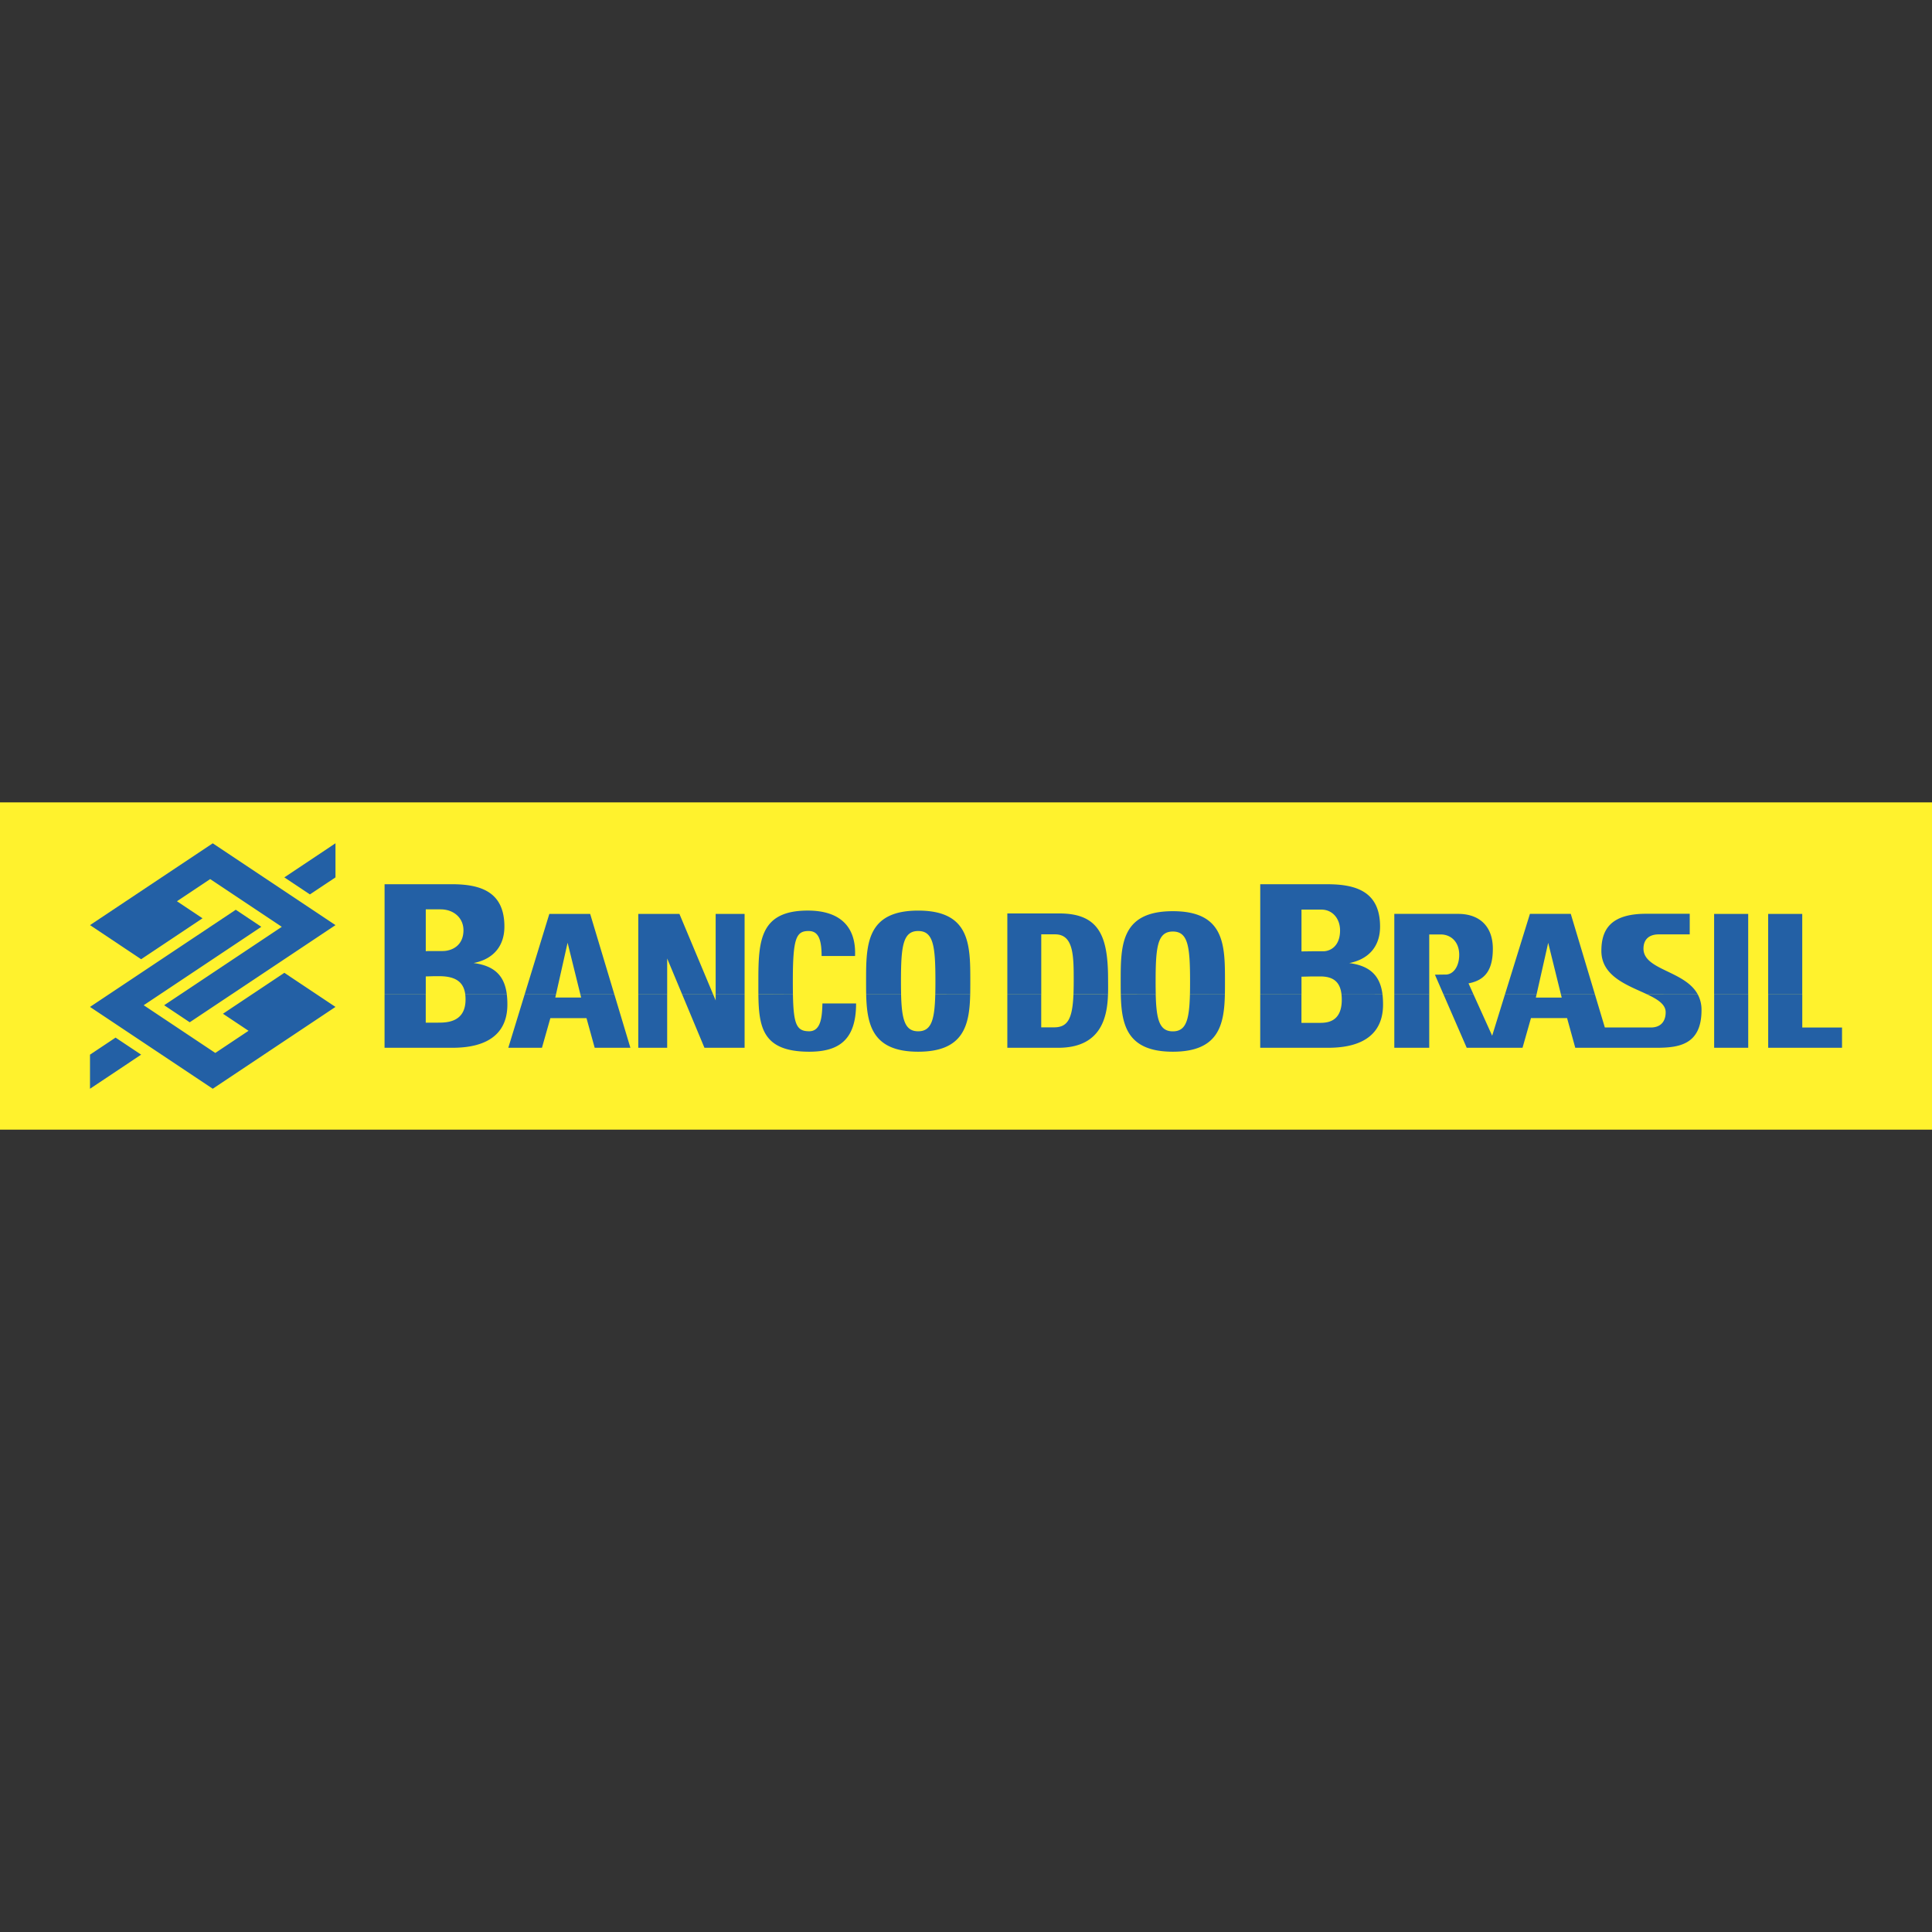
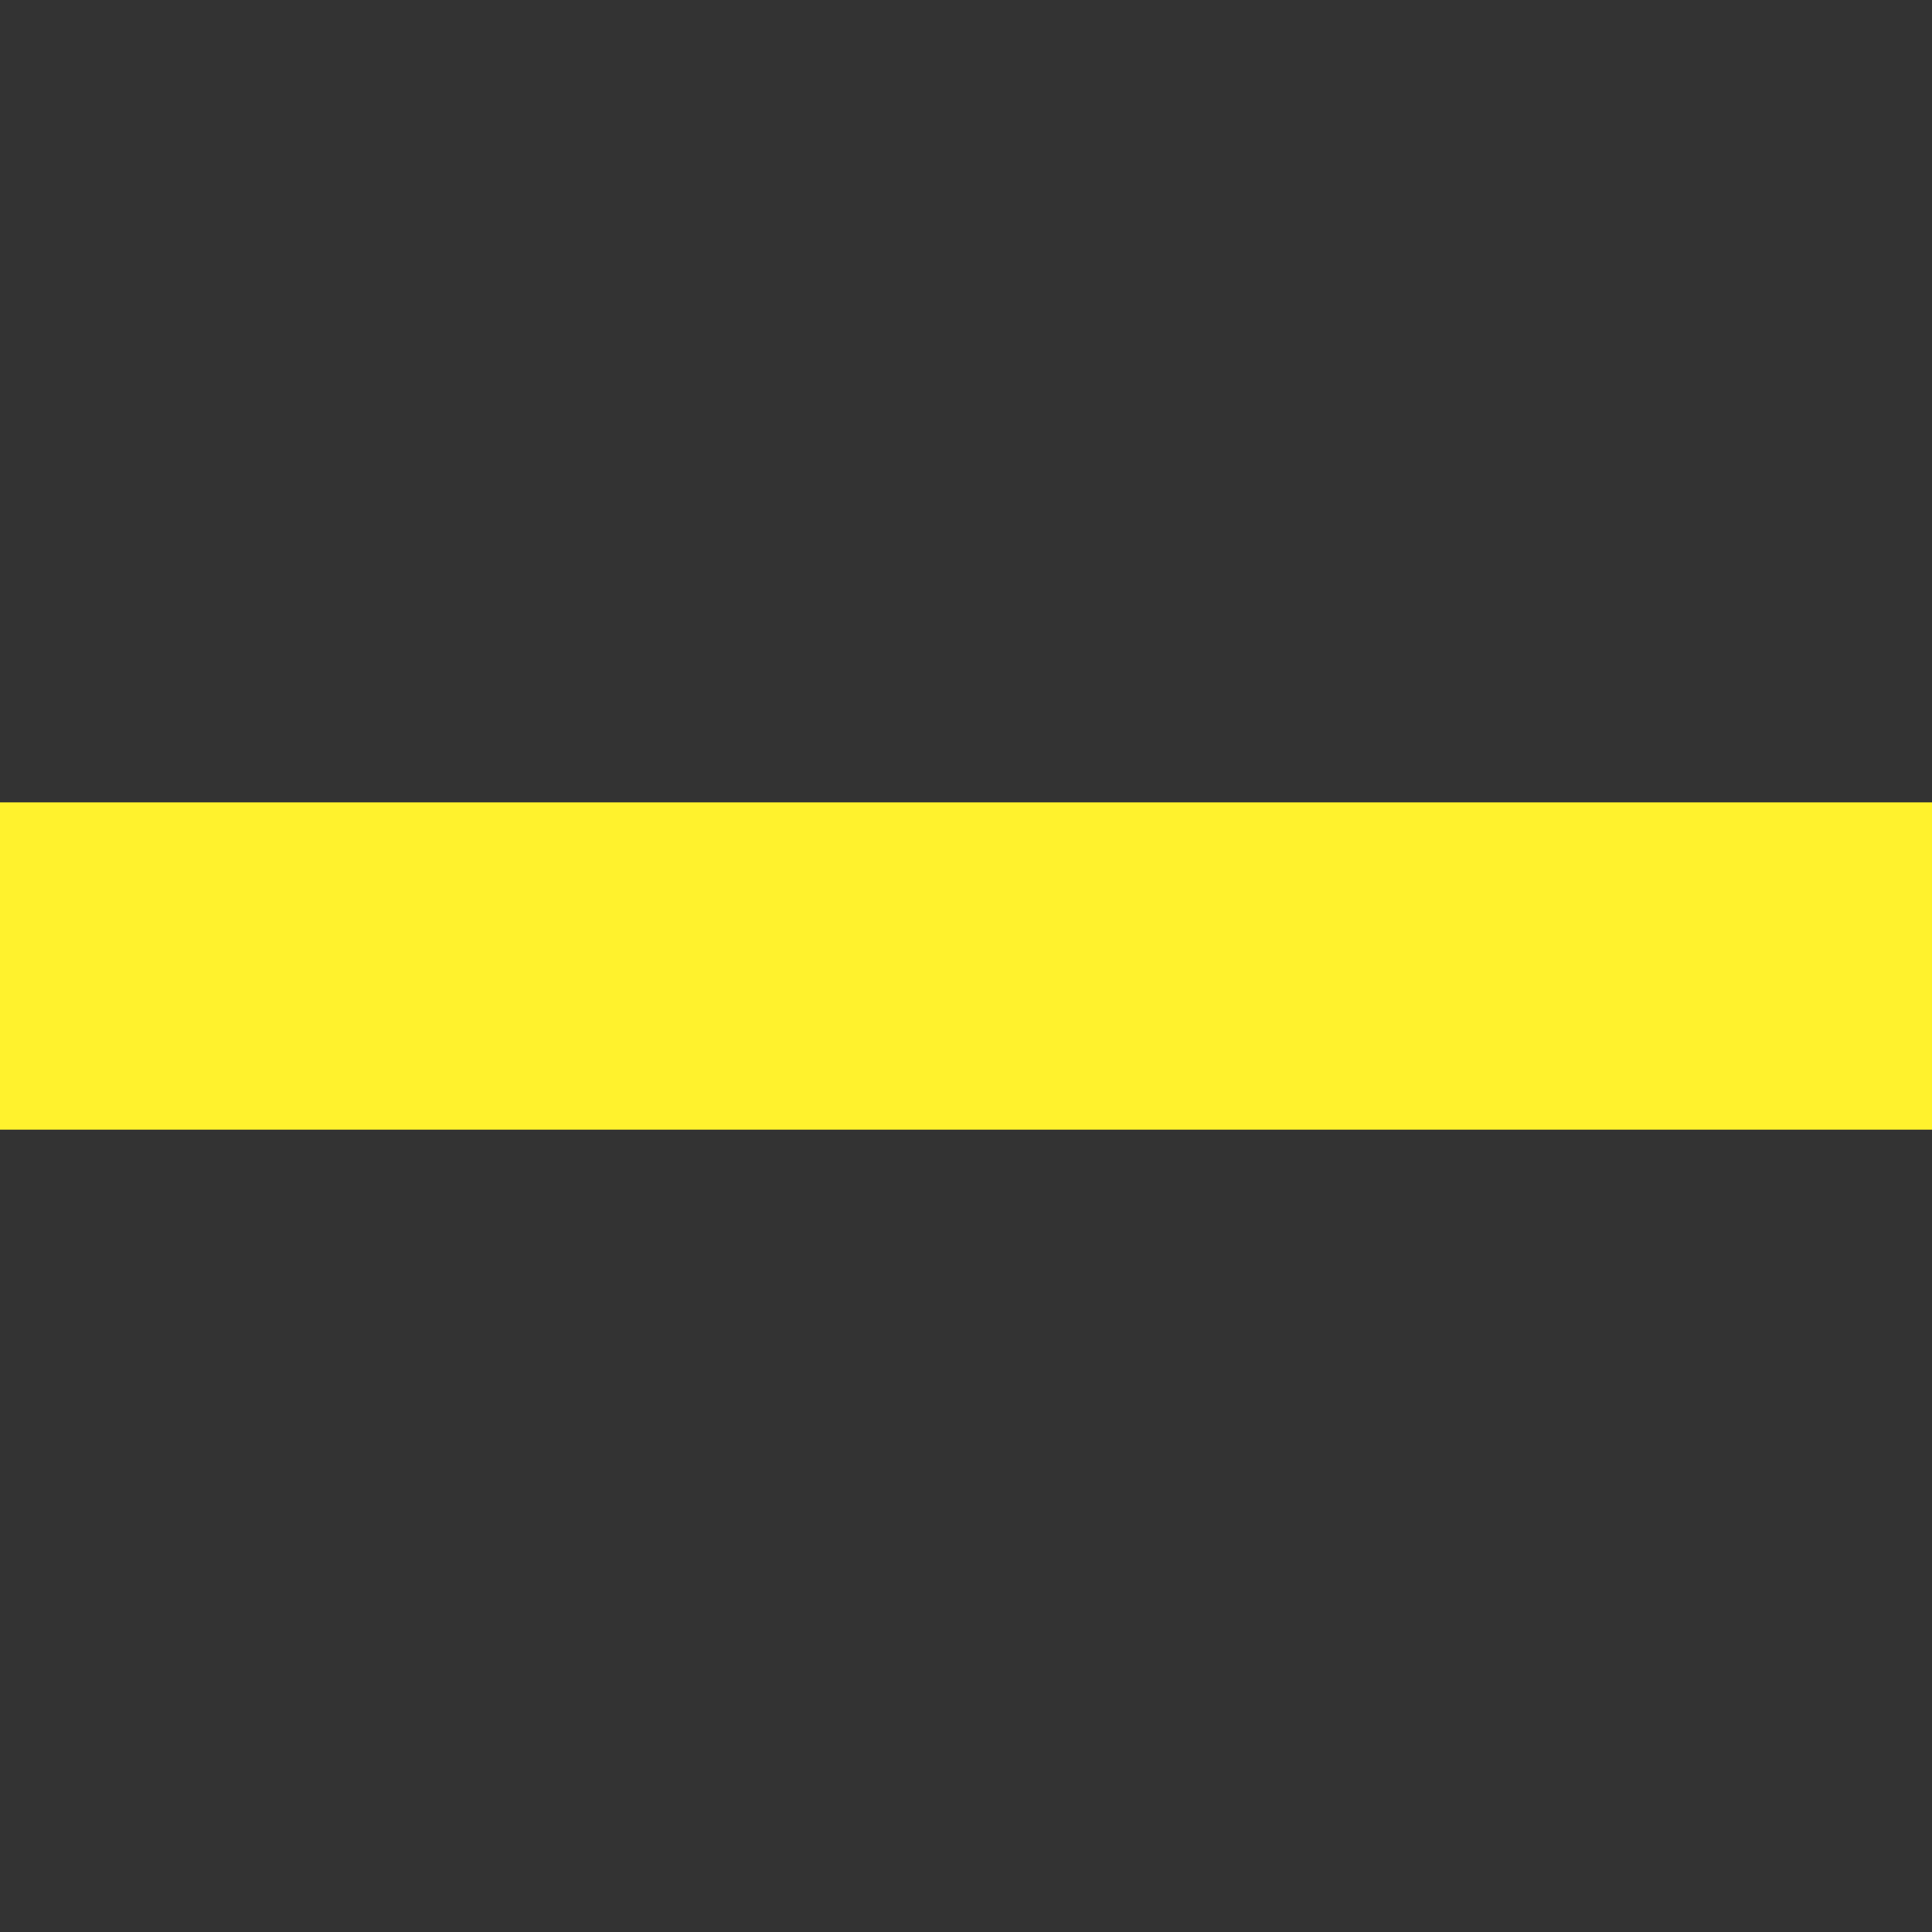
<svg xmlns="http://www.w3.org/2000/svg" width="800px" height="800px" viewBox="0 -72.99 175.748 175.748">
  <rect x="0" y="-72.99" width="175.748" height="175.748" fill="#333333" stroke="none" />
  <path fill="#fff22d" d="M0 0h175.748v29.771H0V0z" />
-   <path d="M8.187 22.948l2.326-1.55 2.326 1.55-4.652 3.102v-3.102zm22.33-16.125l-2.326 1.55-2.326-1.55 4.652-3.103v3.103zm0 11.783L19.352 26.05 8.187 18.606l13.259-8.838 2.326 1.551-10.7 7.133 6.513 4.342 3.023-2.016-2.326-1.551 5.583-3.723 4.652 3.102zm-22.33-7.441l11.166-7.442 11.165 7.442-13.259 8.838-2.326-1.551 10.7-7.133-6.513-4.341-3.024 2.016 2.326 1.55-5.583 3.723-4.652-3.102zM34.982 17.47v4.854h6.088c1.459 0 5.085-.165 5.085-3.938 0-.32-.016-.628-.053-.917l-3.78.001c.019.146.027.302.027.464 0 2.081-1.724 2.103-2.49 2.103h-1.13v-2.564h-3.747v-.003zm12.743 0l-1.487 4.853H49.3l.765-2.698h3.286l.746 2.698h3.248l-1.458-4.853h-3.091l.069.28h-2.352l.063-.28h-2.851zm10.337 0v4.853h2.628V17.47h-2.628zm3.994 0l2.025 4.853h3.653V17.47h-2.632v.548l-.229-.548h-2.817zm6.932 0c.034 3.044.421 5.211 4.625 5.211 2.69 0 4.263-1.066 4.263-4.389h-3.061c-.038.98-.054 2.529-1.202 2.529-1.149 0-1.432-.612-1.482-3.354l-3.143.003zm9.806 0c.065 2.786.583 5.211 4.731 5.211s4.667-2.425 4.731-5.209l-3.177-.002c-.06 2.326-.357 3.353-1.555 3.353-1.197 0-1.496-1.025-1.554-3.354l-3.176.001zm12.84 0v4.853h4.629c3.905 0 4.463-2.785 4.528-4.851l-3.142-.002c-.09 2.146-.487 2.994-1.754 2.994h-1.178V17.47h-3.083zm10.321 0c.062 2.781.571 5.211 4.735 5.211 4.162 0 4.67-2.43 4.734-5.213l-3.18.002c-.059 2.332-.354 3.359-1.555 3.359-1.203 0-1.5-1.027-1.557-3.359h-3.177zm12.683 0v4.854h6.09c1.459 0 5.084-.165 5.084-3.938 0-.321-.017-.628-.051-.917l-3.729-.001c.017.154.025.315.025.485 0 2.081-1.406 2.104-2.029 2.104h-1.639v-2.589l-3.751.002zm12.198 0v4.852h3.177V17.47h-3.177zm4.476 0l2.11 4.852h5.078l.767-2.699h3.285l.745 2.699 7.38.001c2.038 0 4.104-.271 4.104-3.426a2.94 2.94 0 0 0-.338-1.423l-4.598-.004c.944.446 1.676.901 1.676 1.622 0 .826-.443 1.385-1.349 1.385l-4.185-.001-.901-3.006h-3.092l.071.287h-2.354l.064-.287H136.9l-1.162 3.757-1.699-3.757h-2.727zm24.619 0v4.853h3.1V17.47h-3.1zm4.916 0v4.853h6.717V20.48h-3.617v-3.011l-3.1.001z" fill="#2360a5" />
-   <path d="M38.731 17.47v-1.637l.748-.022h.478c1.596 0 2.234.617 2.367 1.659h3.78c-.193-1.545-.97-2.595-3.026-2.854 1.87-.371 2.805-1.607 2.805-3.317 0-3.174-2.166-3.854-4.788-3.854h-6.112v10.027h3.748v-.002zm11.845 0l1.056-4.702 1.163 4.702h3.091l-2.201-7.326h-3.714l-2.246 7.326h2.851zm10.115 0V14.2l1.365 3.271h2.817l-3.068-7.326h-3.743v7.326h2.629v-.001zm7.043 0v-7.326h-2.632v7.326h2.632zm4.397 0a73.658 73.658 0 0 1-.009-1.208c0-3.902.298-4.56 1.433-4.56.817 0 1.184.619 1.184 2.271h3.042c.114-2.667-1.367-4.131-4.3-4.131-4.368 0-4.495 2.775-4.495 6.418 0 .414-.001.817.002 1.205l3.143.005zm9.84 0c-.01-.369-.013-.771-.013-1.208 0-3.183.18-4.56 1.567-4.56 1.388 0 1.567 1.376 1.567 4.56 0 .437-.003.839-.013 1.206l3.177.002c.009-.396.009-.802.009-1.208 0-3.286 0-6.418-4.74-6.418s-4.74 3.132-4.74 6.418c0 .406 0 .812.009 1.21l3.177-.002zm12.749 0v-5.466h1.26c1.692 0 1.692 1.979 1.692 4.231 0 .451-.008.861-.021 1.232l3.141.002c.018-.5.006-.958.006-1.324 0-3.808-.697-6.041-4.422-6.041h-4.742v7.365h3.086v.001zm10.416 0a47.783 47.783 0 0 1-.013-1.181c0-3.169.181-4.54 1.567-4.54 1.388 0 1.566 1.371 1.566 4.54 0 .426-.002.818-.012 1.181h3.18c.008-.39.008-.783.008-1.181 0-3.271 0-6.391-4.742-6.391-4.744 0-4.744 3.119-4.744 6.391 0 .396 0 .791.009 1.179l3.181.002zm13.256 0v-1.613l.944-.023h.771c1.291 0 1.812.61 1.926 1.641l3.729-.002c-.193-1.544-.974-2.594-3.027-2.854 1.869-.371 2.805-1.608 2.805-3.318 0-3.173-2.166-3.854-4.789-3.854h-6.111V17.47h3.752zm11.621 0v-5.455h1.053c.896 0 1.674.652 1.674 1.851 0 1.015-.508 1.849-1.324 1.796l-.885.013.781 1.798h2.729l-.455-1.01c1.58-.294 2.207-1.295 2.213-3.132.005-2.074-1.231-3.188-3.153-3.188h-5.81v7.329h3.177v-.002zm9.763 0l1.058-4.695 1.16 4.695h3.092l-2.198-7.328h-3.716l-2.271 7.328h2.875zm14.664 0c-1.162-2.167-4.938-2.209-4.938-4.163 0-.844.515-1.299 1.384-1.299h2.823v-1.875h-3.97c-3.262 0-4.067 1.473-4.067 3.378 0 2.346 2.442 3.139 4.173 3.957l4.595.002zm4.588 0v-7.326h-3.1v7.326h3.1zm4.916 0v-7.326h-3.1v7.326h3.1zM38.731 13.535V9.731h1.345c1.222 0 2.084.804 2.084 1.896 0 1.443-1.102 1.896-1.892 1.896h-1.261l-.276.012zm79.661.023V9.754h1.813c.993 0 1.696.805 1.696 1.896 0 1.442-.897 1.896-1.541 1.896h-1.026l-.942.012z" fill="#2360a5" />
</svg>